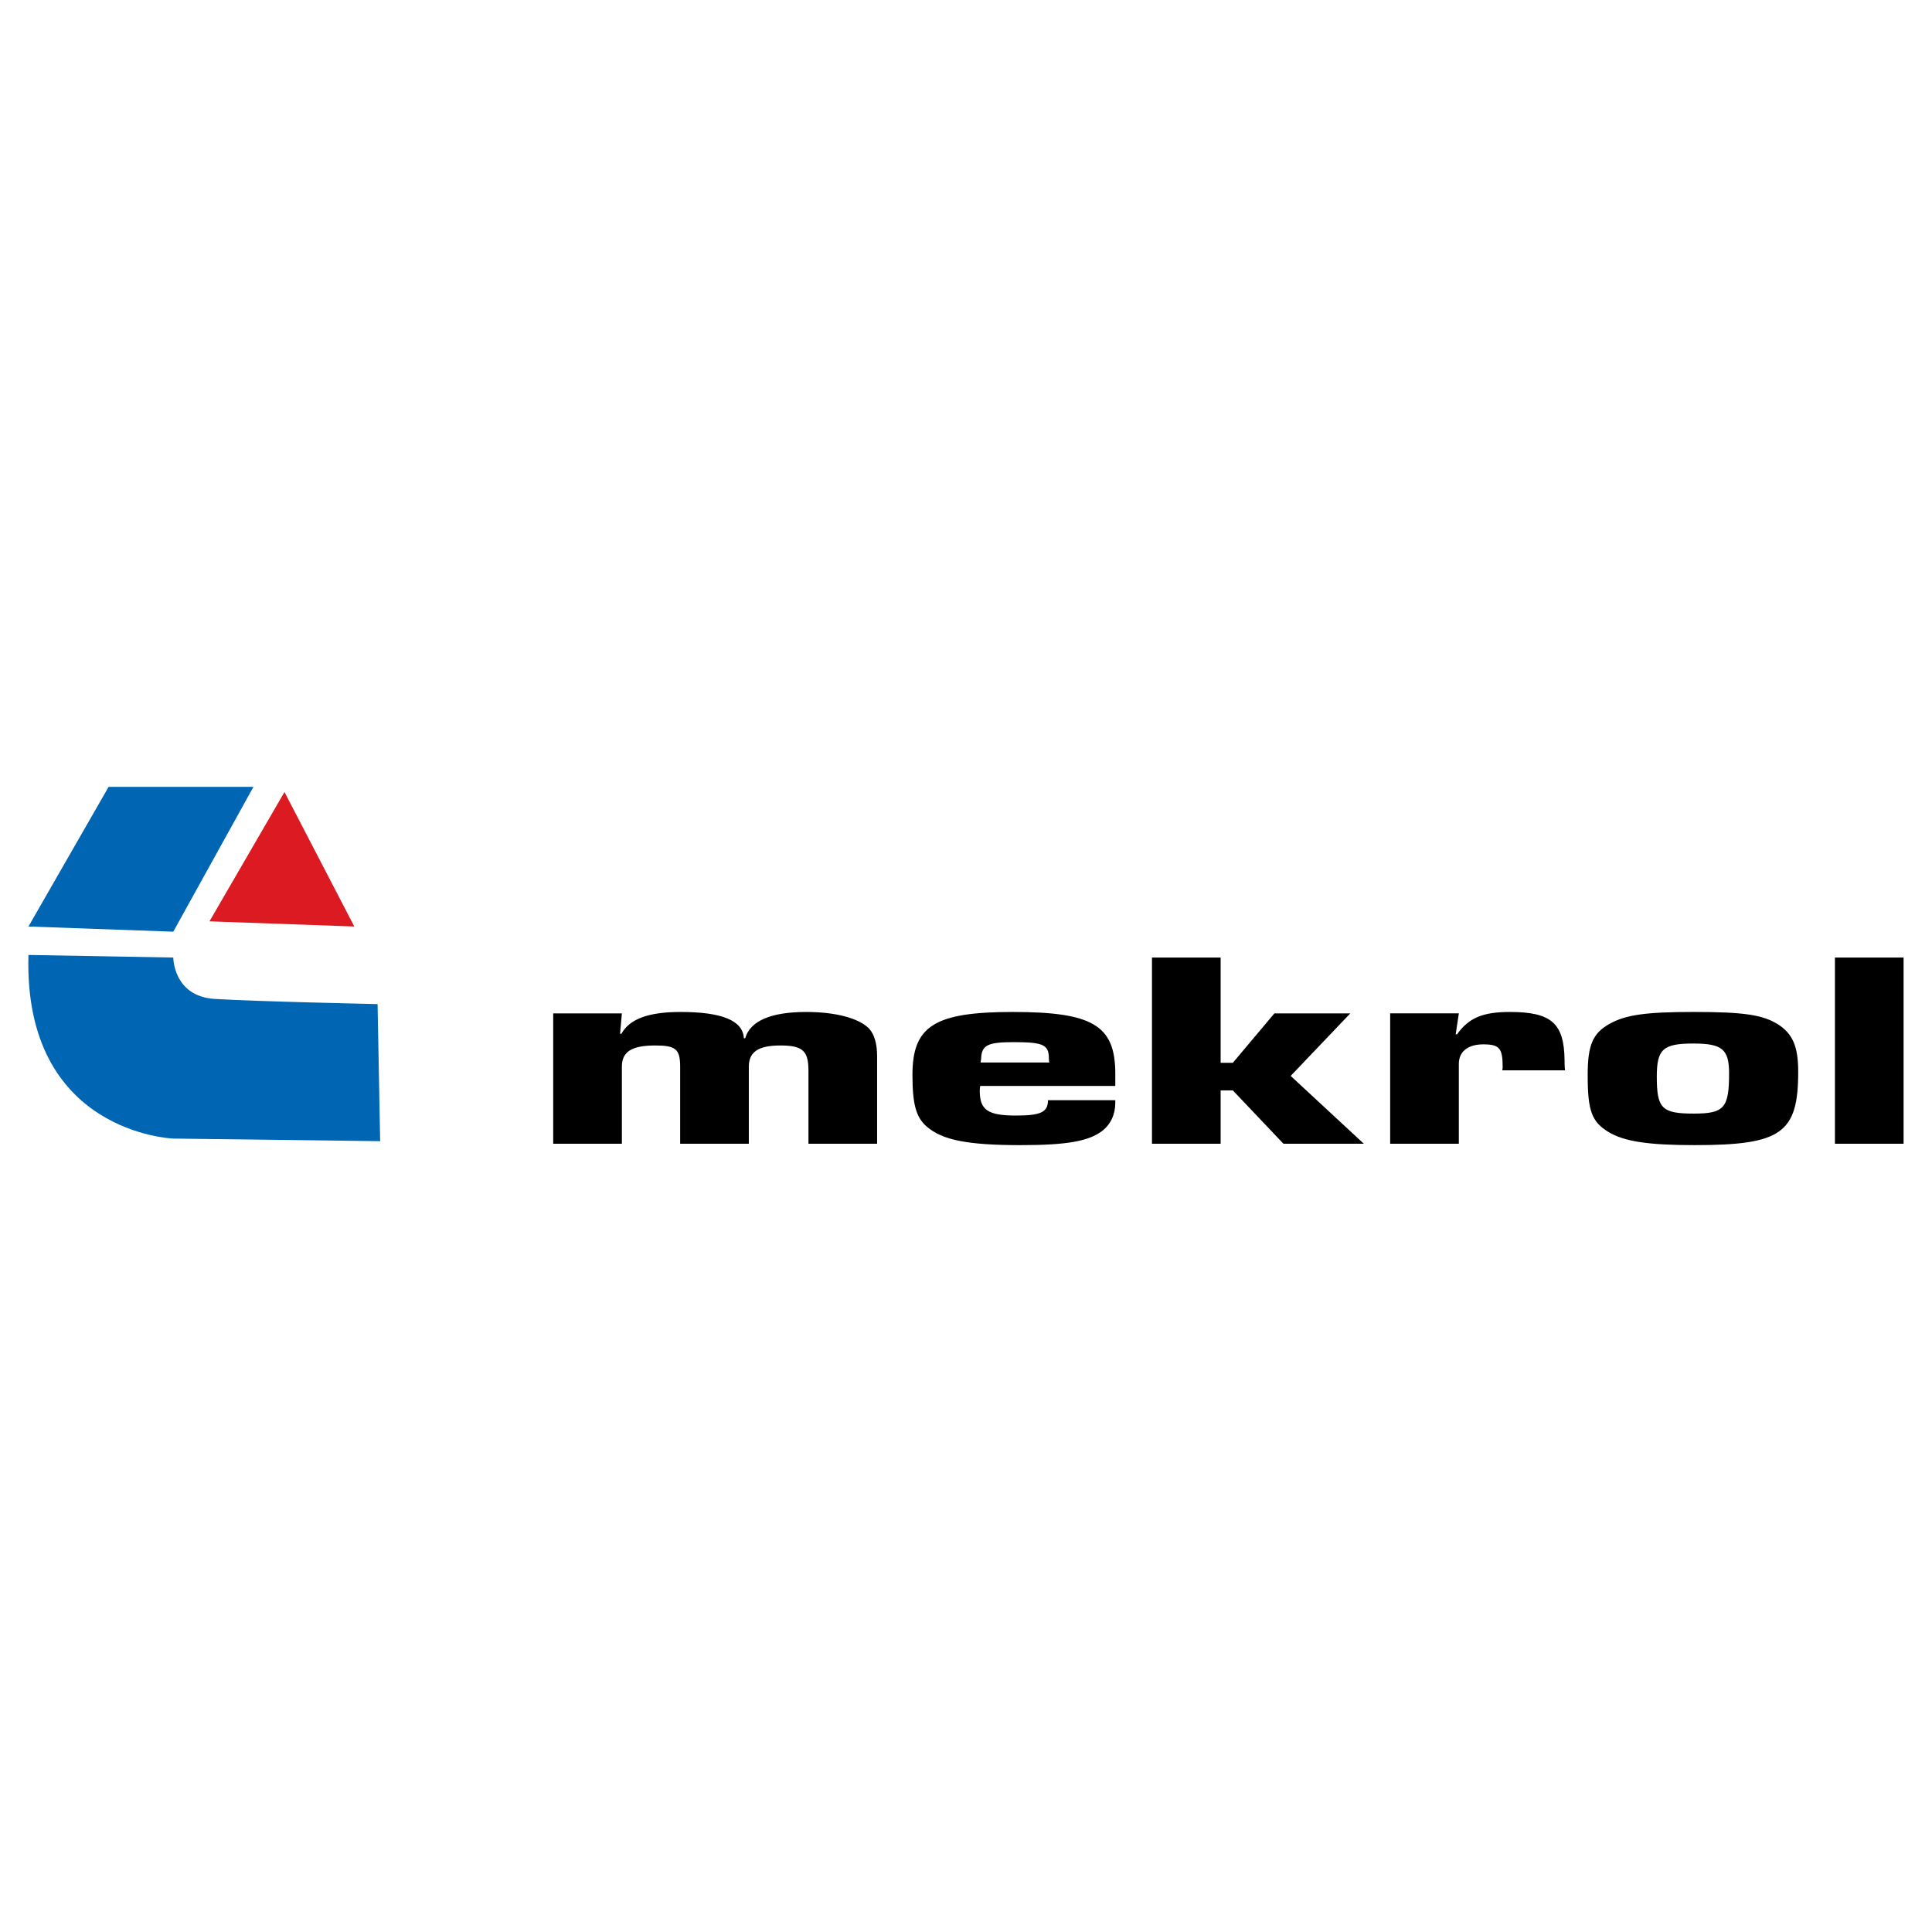
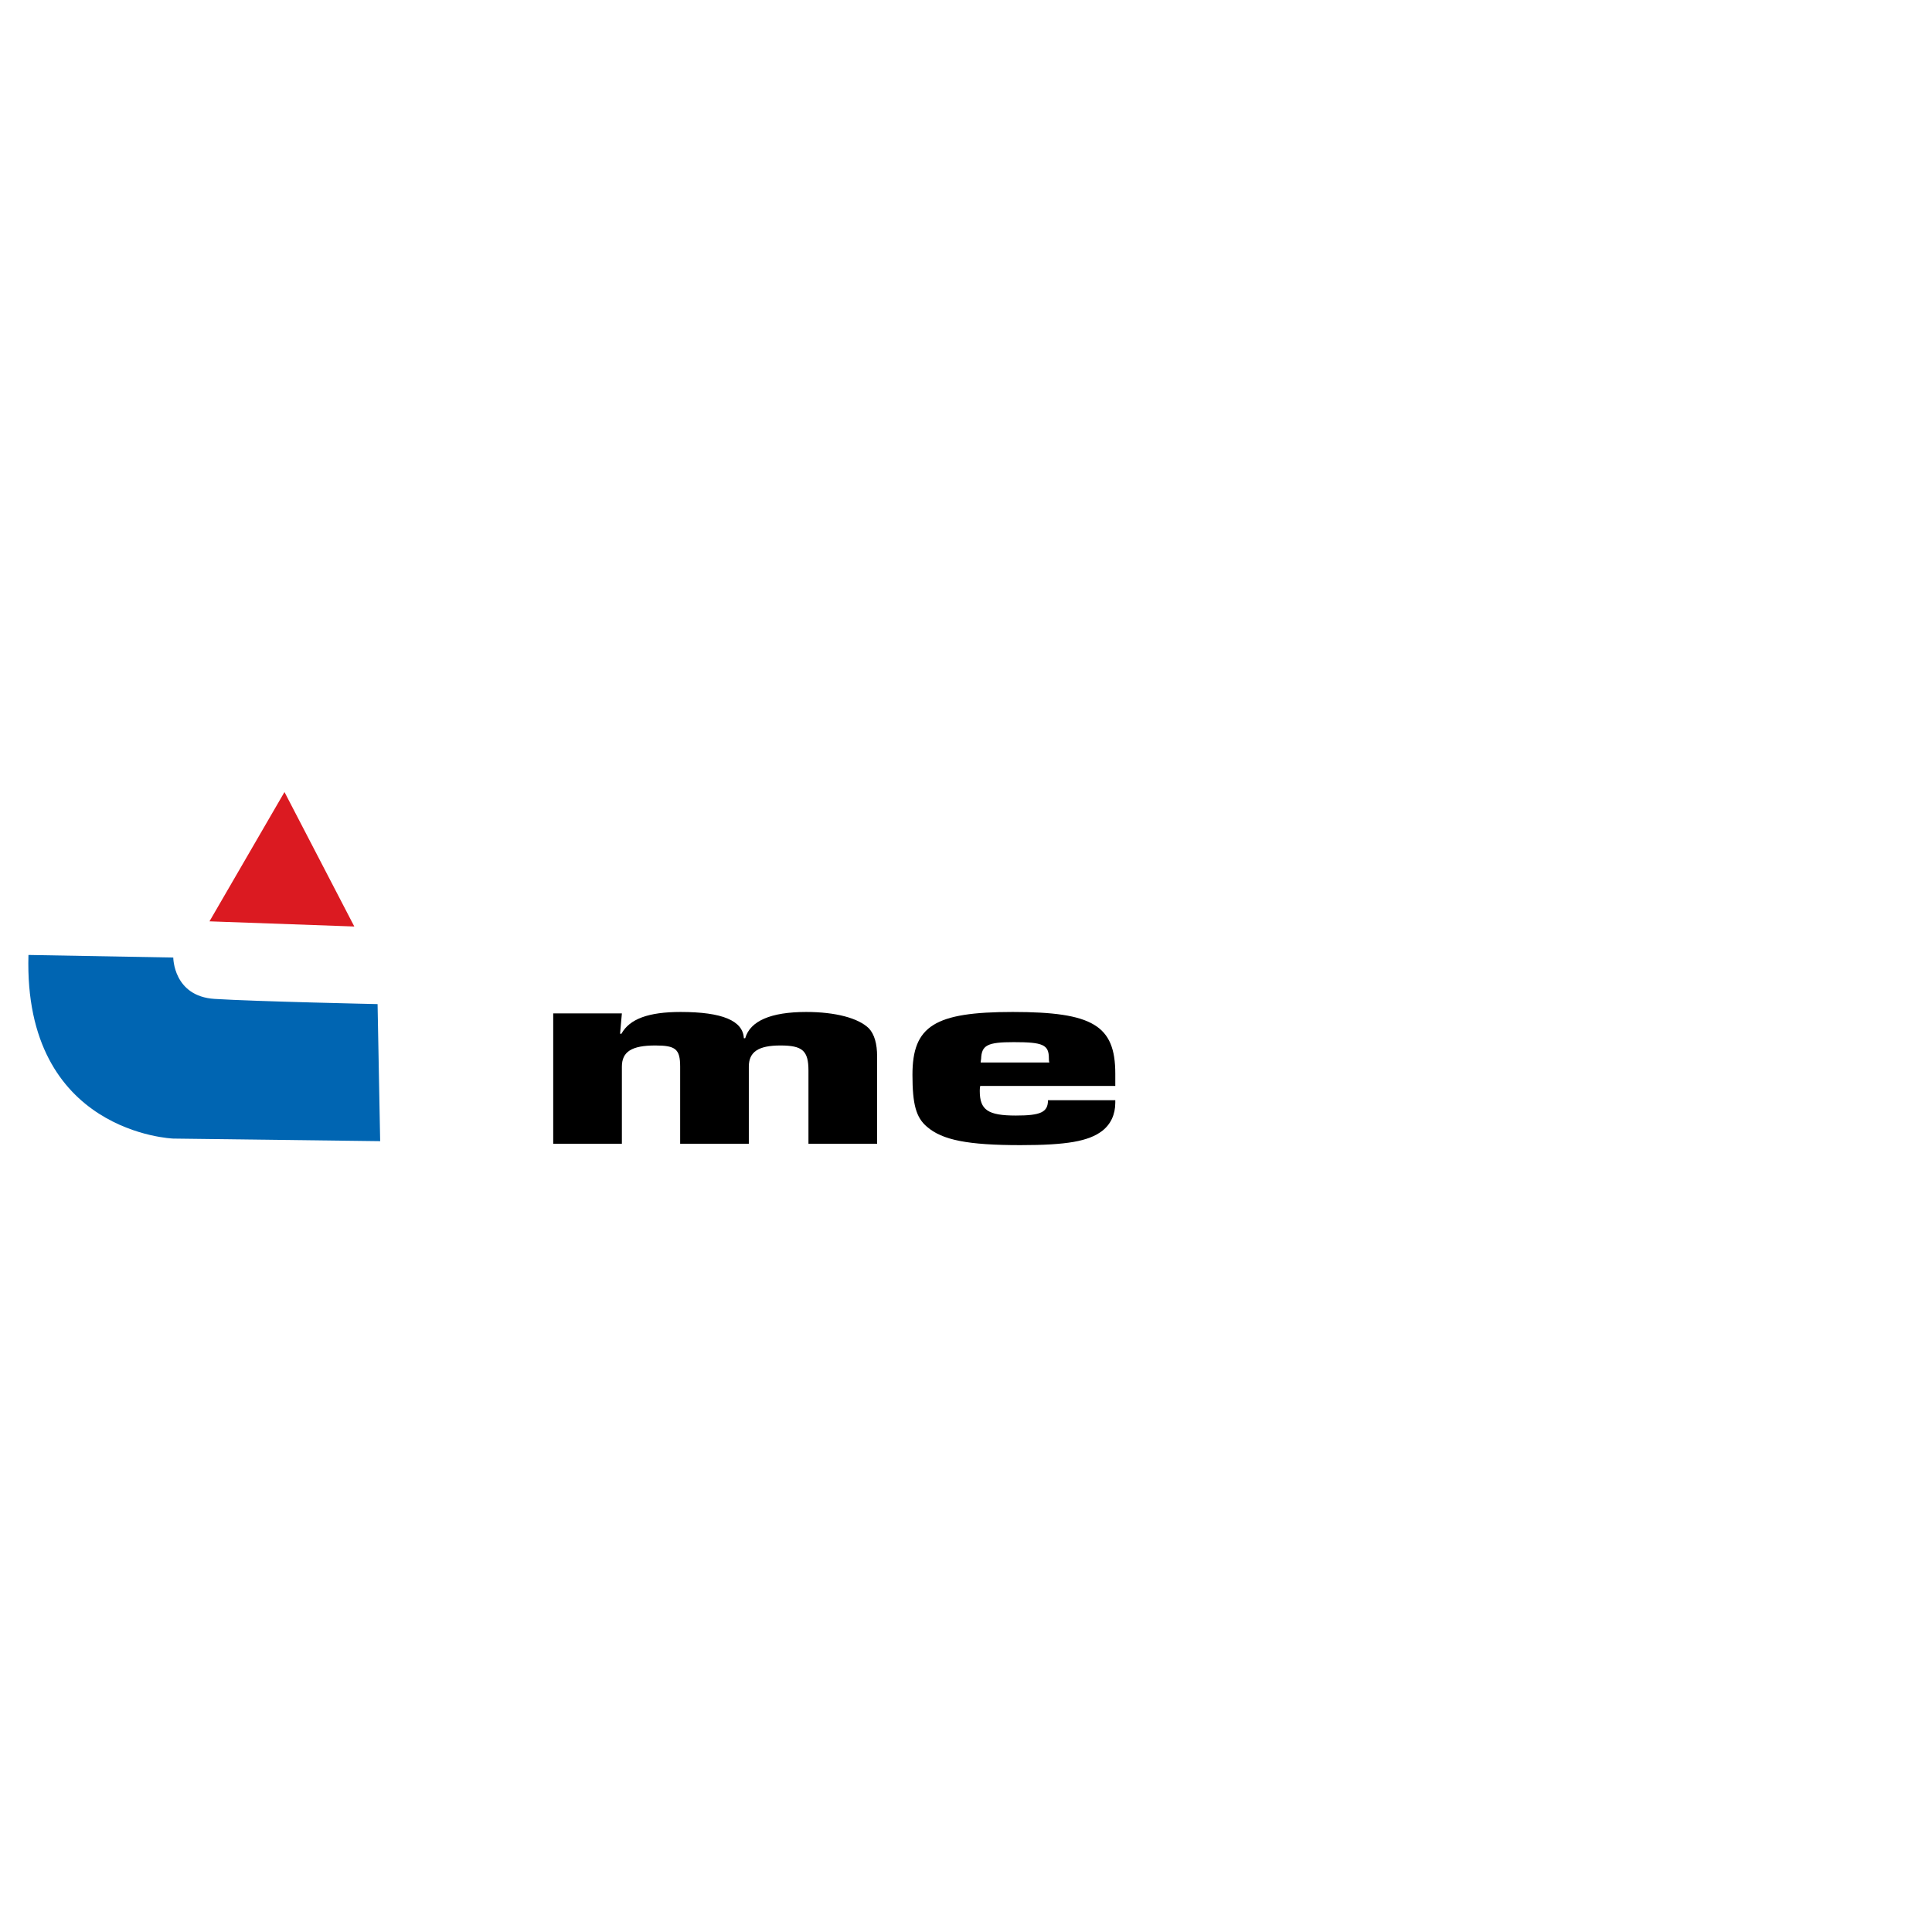
<svg xmlns="http://www.w3.org/2000/svg" version="1.0" id="Layer_1" x="0px" y="0px" width="192.756px" height="192.756px" viewBox="0 0 192.756 192.756" enable-background="new 0 0 192.756 192.756" xml:space="preserve">
  <g>
    <polygon fill-rule="evenodd" clip-rule="evenodd" fill="#FFFFFF" points="0,0 192.756,0 192.756,192.756 0,192.756 0,0  " />
-     <polygon fill-rule="evenodd" clip-rule="evenodd" fill="#0065B2" points="10.837,78.504 25.287,78.504 17.288,92.954 2.839,92.438    10.837,78.504  " />
    <polygon fill-rule="evenodd" clip-rule="evenodd" fill="#DB1A21" points="20.9,91.922 35.35,92.438 28.383,79.021 20.9,91.922  " />
    <path fill-rule="evenodd" clip-rule="evenodd" fill="#0065B2" d="M2.839,95.276l14.449,0.258c0,0,0,3.87,4.128,4.128   s16.255,0.516,16.255,0.516l0.258,13.676l-20.642-0.258C17.288,113.596,2.323,113.08,2.839,95.276L2.839,95.276z" />
    <path fill-rule="evenodd" clip-rule="evenodd" d="M62.045,101.105l-0.181,2.033H62c0.812-1.477,2.704-2.174,5.904-2.174   c4.147,0,6.22,0.865,6.31,2.619h0.135c0.496-1.727,2.569-2.619,6.084-2.619c2.93,0,5.229,0.613,6.265,1.645   c0.541,0.584,0.812,1.531,0.812,2.785v8.717H80.66v-7.297c0-1.977-0.586-2.506-2.795-2.506s-3.155,0.641-3.155,2.115v7.688h-6.851   v-7.688c0-1.754-0.451-2.115-2.479-2.115c-2.344,0-3.335,0.611-3.335,2.115v7.688h-6.851v-13.006H62.045L62.045,101.105z" />
    <path fill-rule="evenodd" clip-rule="evenodd" d="M111.273,109.768v0.25c0,1.17-0.45,2.145-1.307,2.812   c-1.353,1.031-3.516,1.42-8.158,1.42c-5.229,0-7.797-0.5-9.33-1.838c-1.082-0.918-1.442-2.229-1.442-5.18   c0-4.875,2.209-6.268,10.006-6.268c7.978,0,10.231,1.338,10.231,6.156v1.225H97.797c-0.045,0.223-0.045,0.418-0.045,0.502   c0,1.895,0.812,2.451,3.605,2.451c2.479,0,3.2-0.334,3.2-1.531H111.273L111.273,109.768z M104.693,106.008   c-0.046-0.168-0.046-0.307-0.046-0.418c0-1.365-0.586-1.615-3.516-1.615c-2.613,0-3.199,0.305-3.245,1.67   c0,0.084-0.045,0.195-0.045,0.363H104.693L104.693,106.008z" />
-     <polygon fill-rule="evenodd" clip-rule="evenodd" points="121.783,106.035 123.001,106.035 127.147,101.105 134.719,101.105    128.77,107.344 136.071,114.111 128.049,114.111 123.001,108.791 121.783,108.791 121.783,114.111 114.933,114.111 114.933,95.535    121.783,95.535 121.783,106.035  " />
-     <path fill-rule="evenodd" clip-rule="evenodd" d="M145.549,101.105l-0.315,2.088h0.136c1.172-1.643,2.568-2.229,5.273-2.229   c4.146,0,5.408,1.143,5.453,4.791c0,0.223,0,0.586,0.046,1.031h-6.266c0.045-0.139,0.045-0.307,0.045-0.334   c0-1.867-0.315-2.256-1.938-2.256c-1.532,0-2.435,0.723-2.435,1.949v0.445v7.52h-6.851v-13.006H145.549L145.549,101.105z" />
-     <path fill-rule="evenodd" clip-rule="evenodd" d="M177.379,102.191c1.487,0.947,2.028,2.229,2.028,4.734   c0,6.127-1.668,7.324-10.322,7.324c-4.642,0-7.031-0.361-8.608-1.309c-1.668-1.029-2.073-2.088-2.073-5.682   c0-2.98,0.496-4.178,2.208-5.125c1.623-0.891,3.606-1.17,8.384-1.17C173.998,100.965,175.846,101.244,177.379,102.191   L177.379,102.191z M165.299,107.4c0,3.201,0.496,3.703,3.696,3.703c3.02,0,3.516-0.557,3.516-4.01c0-2.396-0.676-2.98-3.561-2.98   C165.931,104.113,165.299,104.67,165.299,107.4L165.299,107.4z" />
-     <polygon fill-rule="evenodd" clip-rule="evenodd" points="189.921,114.111 183.07,114.111 183.07,95.535 189.921,95.535    189.921,114.111  " />
  </g>
</svg>